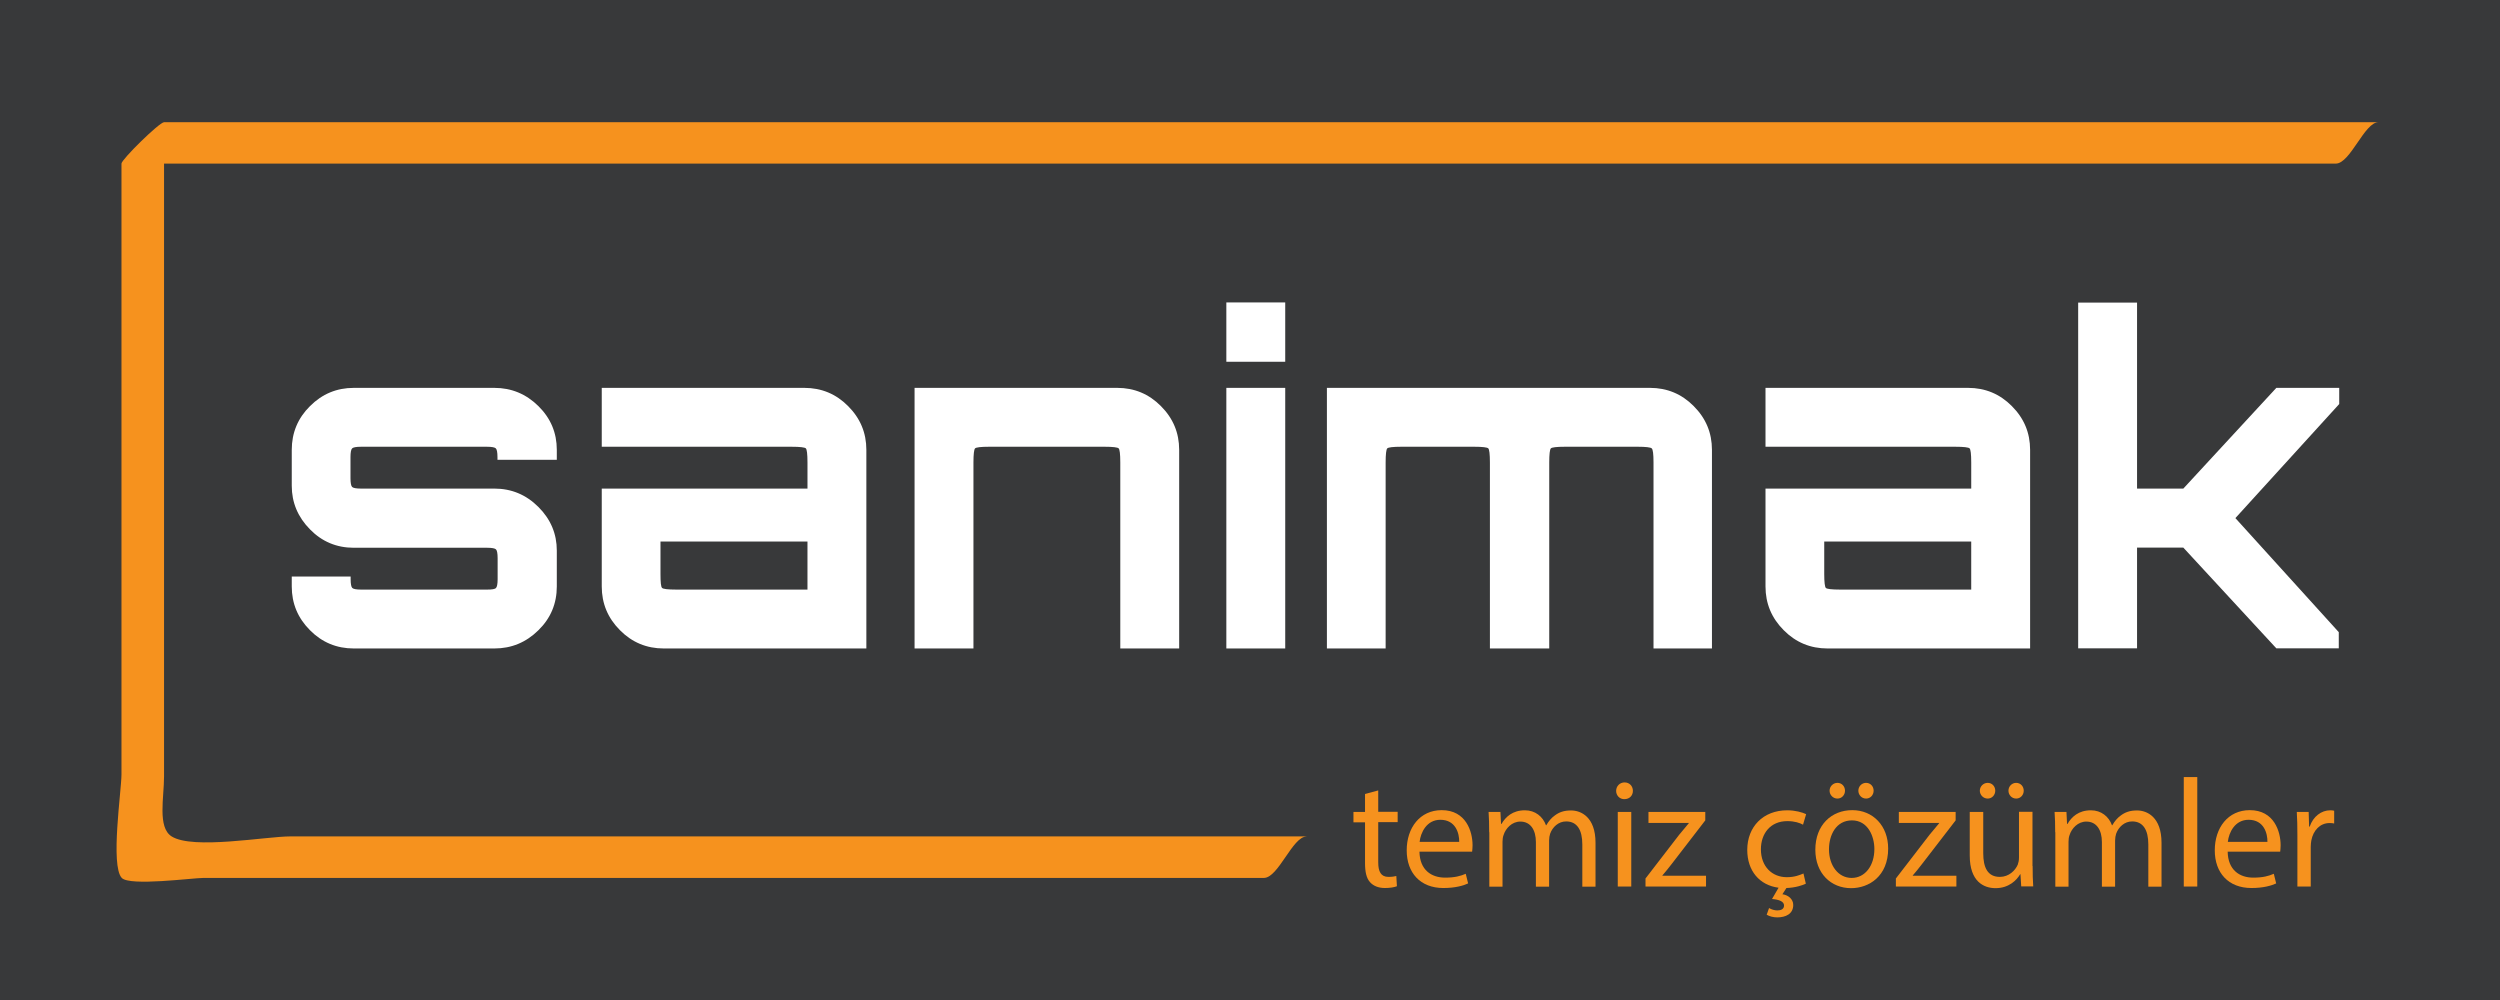
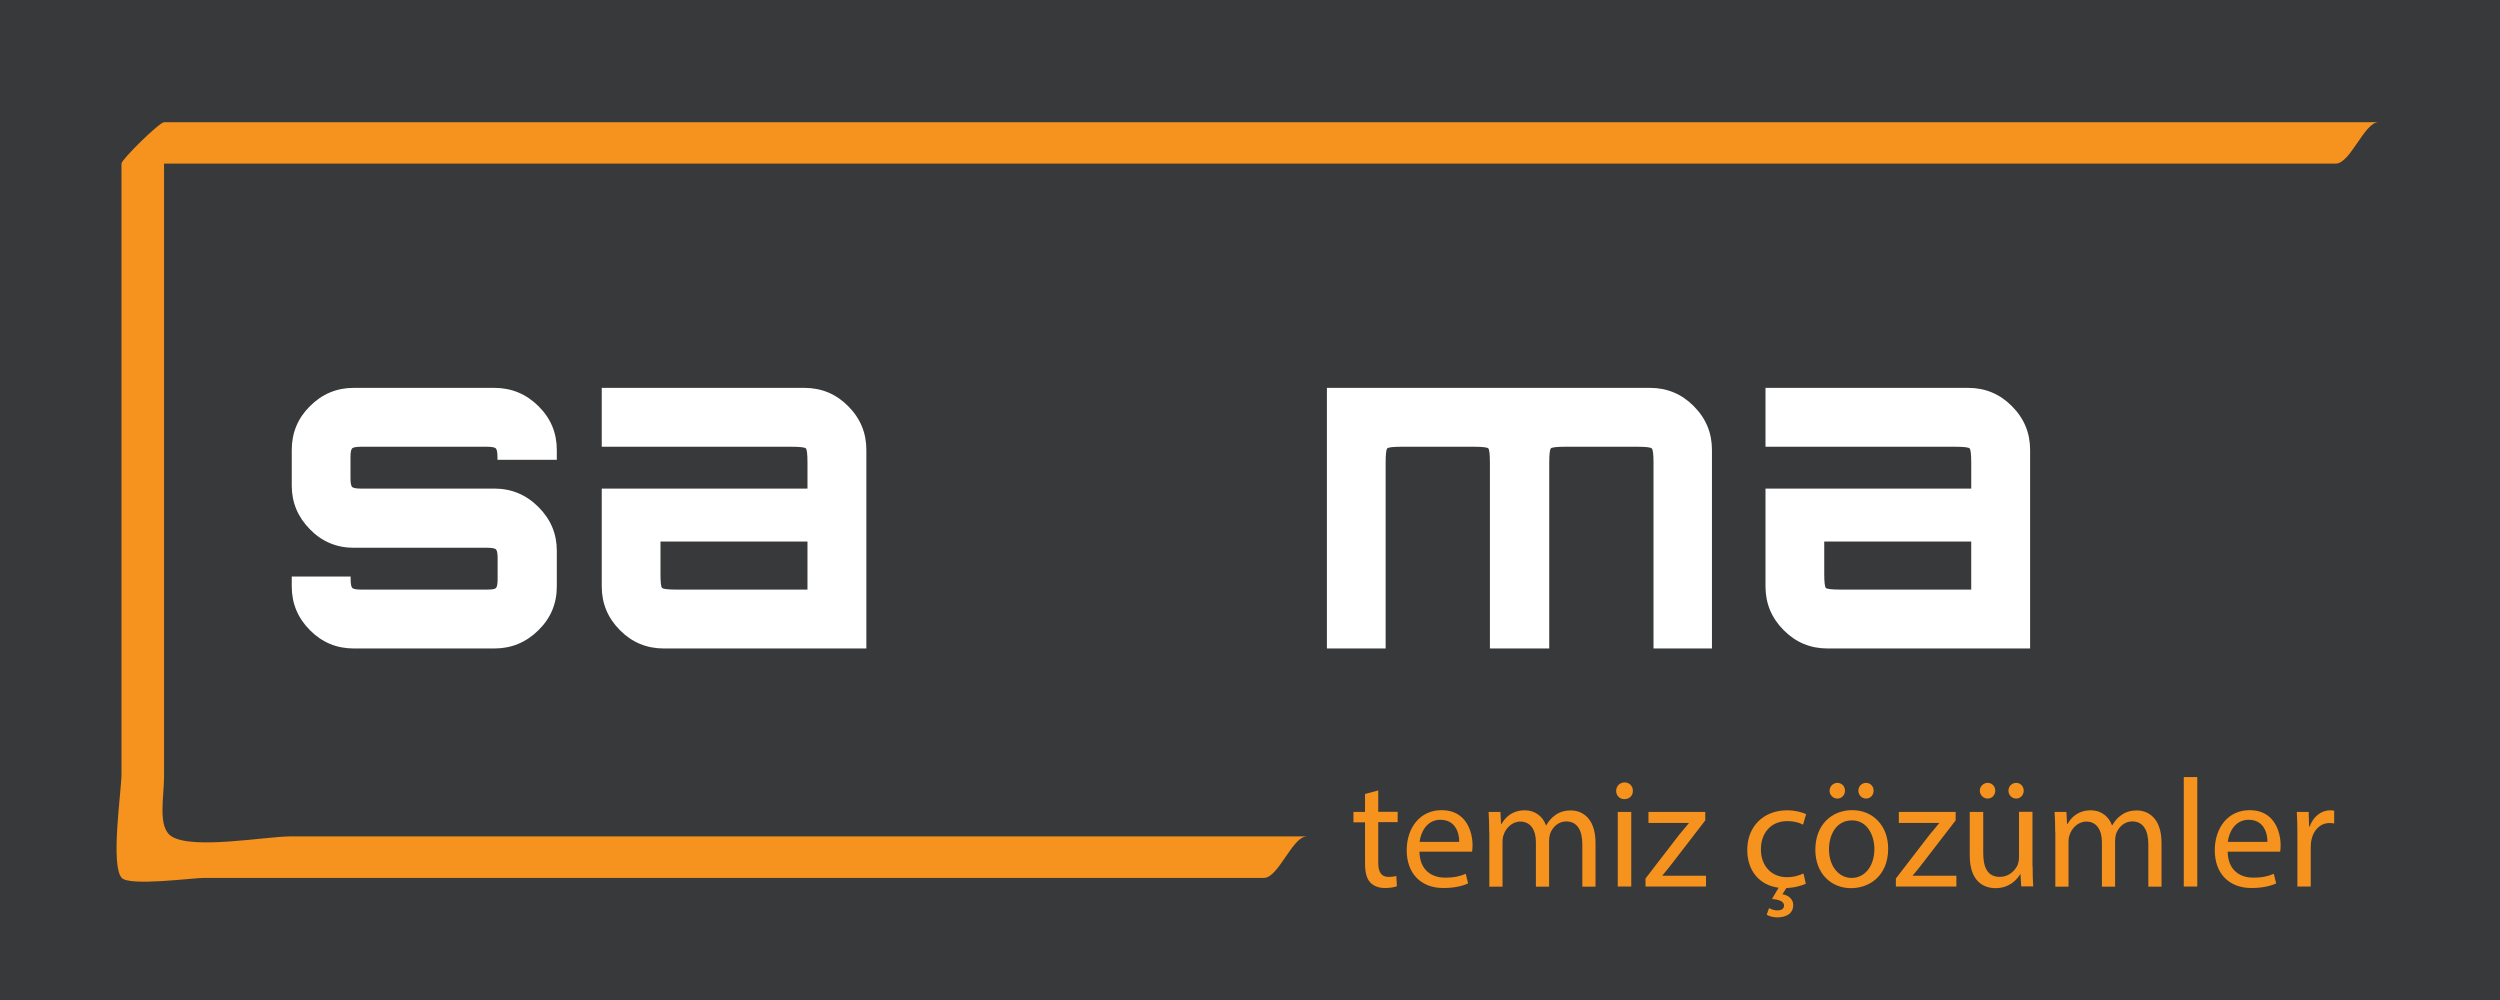
<svg xmlns="http://www.w3.org/2000/svg" id="katman_2" data-name="katman 2" viewBox="0 0 168.55 67.42">
  <defs>
    <style>
      .cls-1 {
        fill: #38393a;
      }

      .cls-1, .cls-2, .cls-3 {
        stroke-width: 0px;
      }

      .cls-2 {
        fill: #fff;
      }

      .cls-3 {
        fill: #f6921e;
      }
    </style>
  </defs>
  <g id="Layer_1" data-name="Layer 1">
    <g>
      <rect class="cls-1" width="168.55" height="67.42" />
      <g>
        <path class="cls-2" d="M23.85,43.72c-1.15,0-2.14-.41-2.95-1.23-.82-.82-1.23-1.8-1.23-2.95v-.67h3.97v.18c0,.32.04.52.11.59.07.07.27.11.59.11h8.51c.32,0,.52-.03.59-.11.07-.07.11-.27.11-.59v-1.42c0-.32-.04-.52-.11-.59-.07-.07-.27-.11-.59-.11h-9c-1.15,0-2.14-.41-2.95-1.24-.82-.83-1.23-1.81-1.23-2.94v-2.42c0-1.15.41-2.14,1.23-2.95.82-.82,1.8-1.23,2.95-1.23h9.48c1.15,0,2.14.41,2.97,1.23.83.82,1.24,1.8,1.24,2.95v.67h-4v-.18c0-.32-.04-.52-.11-.59-.07-.07-.27-.11-.59-.11h-8.51c-.32,0-.52.04-.59.11-.07.07-.11.27-.11.59v1.42c0,.32.04.52.11.59.07.07.27.11.59.11h9c1.15,0,2.14.41,2.97,1.24.83.83,1.24,1.81,1.24,2.94v2.42c0,1.15-.41,2.14-1.24,2.95-.83.82-1.82,1.23-2.97,1.23h-9.48Z" />
        <path class="cls-2" d="M44.75,43.72c-1.15,0-2.14-.41-2.95-1.23-.82-.82-1.23-1.8-1.23-2.95v-6.6h13.87v-1.76c0-.57-.04-.88-.11-.95-.07-.07-.39-.11-.95-.11h-12.81v-3.97h13.66c1.15,0,2.14.41,2.95,1.23.82.82,1.23,1.8,1.23,2.95v13.39h-13.66ZM45.6,39.75h8.84v-3.24h-9.91v2.18c0,.57.03.88.11.95.07.07.39.11.95.11Z" />
-         <path class="cls-2" d="M61.66,43.72v-17.57h13.66c1.15,0,2.14.41,2.95,1.23.82.82,1.23,1.8,1.23,2.95v13.39h-3.97v-12.54c0-.57-.04-.88-.11-.95-.07-.07-.39-.11-.95-.11h-7.78c-.57,0-.88.04-.95.11-.07.07-.11.39-.11.95v12.54h-3.97Z" />
-         <path class="cls-2" d="M82.68,24.39v-4h3.97v4h-3.97ZM82.68,43.72v-17.57h3.97v17.57h-3.97Z" />
        <path class="cls-2" d="M89.46,43.72v-17.57h21.78c1.15,0,2.14.41,2.95,1.23.82.82,1.23,1.8,1.23,2.95v13.39h-3.94v-12.54c0-.57-.04-.88-.12-.95-.08-.07-.39-.11-.94-.11h-4.91c-.57,0-.88.04-.95.11-.07.07-.11.39-.11.95v12.54h-4v-12.54c0-.57-.04-.88-.11-.95-.07-.07-.39-.11-.95-.11h-4.91c-.57,0-.88.04-.95.11-.07.07-.11.39-.11.95v12.54h-3.97Z" />
        <path class="cls-2" d="M123.21,43.72c-1.15,0-2.14-.41-2.95-1.23-.82-.82-1.23-1.8-1.23-2.95v-6.6h13.87v-1.76c0-.57-.04-.88-.11-.95-.07-.07-.39-.11-.95-.11h-12.81v-3.97h13.66c1.15,0,2.14.41,2.95,1.23.82.82,1.23,1.8,1.23,2.95v13.39h-13.66ZM124.05,39.75h8.85v-3.24h-9.91v2.18c0,.57.04.88.11.95.07.07.39.11.95.11Z" />
-         <path class="cls-2" d="M140.11,43.72v-23.32h3.97v12.54h3.12l6.27-6.79h4.24v1.09l-7,7.69,6.97,7.69v1.09h-4.21l-6.27-6.79h-3.12v6.79h-3.97Z" />
      </g>
      <path class="cls-3" d="M88.08,56.39c-18.01,0-36.02,0-54.04,0h-14.45c-1.67,0-6.58.91-8.02,0-.96-.61-.51-2.6-.51-4.04V8.24l-2.87,2.79c43.66,0,87.32,0,130.98,0h18.31c.98,0,1.93-2.79,2.87-2.79-43.66,0-87.32,0-130.98,0H11.06c-.31,0-2.87,2.51-2.87,2.79v41.18c0,1.09-.76,6.15.02,6.98.53.57,4.79,0,5.5,0h48.52c7.66,0,15.32,0,22.98,0,.98,0,1.93-2.79,2.87-2.79h0Z" />
      <g>
        <path class="cls-3" d="M92.92,53.29v1.44h1.31v.7h-1.31v2.71c0,.62.18.98.69.98.24,0,.42-.03.53-.06l.04.69c-.18.07-.46.12-.81.12-.43,0-.77-.14-.99-.38-.26-.27-.35-.72-.35-1.31v-2.74h-.78v-.7h.78v-1.21l.89-.24Z" />
        <path class="cls-3" d="M95.7,57.42c.02,1.24.81,1.75,1.73,1.75.65,0,1.05-.11,1.39-.26l.16.65c-.32.15-.87.31-1.67.31-1.55,0-2.47-1.02-2.47-2.54s.89-2.71,2.36-2.71c1.64,0,2.08,1.44,2.08,2.37,0,.19-.02.33-.03.43h-3.53ZM98.38,56.76c.01-.58-.24-1.49-1.27-1.49-.92,0-1.33.85-1.4,1.49h2.67Z" />
        <path class="cls-3" d="M100.4,56.1c0-.52-.01-.95-.04-1.36h.8l.04.81h.03c.28-.48.75-.92,1.58-.92.69,0,1.21.42,1.42,1.01h.02c.16-.28.35-.5.56-.65.3-.23.63-.35,1.11-.35.67,0,1.65.44,1.65,2.18v2.96h-.89v-2.85c0-.97-.35-1.55-1.09-1.55-.52,0-.92.38-1.08.83-.04.12-.07.29-.07.46v3.11h-.89v-3.01c0-.8-.35-1.38-1.05-1.38-.57,0-.99.46-1.13.91-.05.13-.07.29-.07.45v3.03h-.89v-3.67Z" />
        <path class="cls-3" d="M110.09,53.32c0,.31-.22.56-.58.56-.32,0-.55-.25-.55-.56s.24-.57.57-.57.56.25.56.57ZM109.07,59.77v-5.03h.91v5.03h-.91Z" />
        <path class="cls-3" d="M110.93,59.24l2.28-2.96c.22-.27.43-.51.65-.78v-.02h-2.72v-.74h3.83v.57s-2.25,2.92-2.25,2.92c-.21.28-.42.53-.64.79v.02h2.94v.73h-4.08v-.53Z" />
        <path class="cls-3" d="M121.74,59.58c-.22.11-.7.27-1.3.29l-.27.42c.38.05.73.32.73.72,0,.61-.51.84-1.08.84-.26,0-.53-.07-.71-.18l.16-.45c.17.1.37.16.56.16.23,0,.45-.08.45-.33,0-.27-.32-.4-.81-.44l.44-.76c-1.29-.17-2.11-1.14-2.11-2.55,0-1.55,1.06-2.67,2.7-2.67.54,0,1.02.14,1.27.26l-.21.71c-.22-.12-.56-.24-1.06-.24-1.15,0-1.78.85-1.78,1.9,0,1.16.75,1.88,1.75,1.88.52,0,.86-.14,1.12-.25l.16.69Z" />
        <path class="cls-3" d="M127.3,57.21c0,1.86-1.29,2.67-2.5,2.67-1.36,0-2.41-1-2.41-2.59,0-1.68,1.1-2.67,2.49-2.67s2.42,1.05,2.42,2.59ZM123.31,57.26c0,1.1.63,1.93,1.53,1.93s1.53-.82,1.53-1.95c0-.85-.43-1.93-1.51-1.93s-1.55,1-1.55,1.95ZM123.35,53.31c0-.29.24-.53.53-.53s.51.23.51.53c0,.28-.21.53-.51.53s-.53-.25-.53-.53ZM125.29,53.31c0-.29.23-.53.52-.53s.51.23.51.53c0,.28-.21.53-.51.53s-.52-.25-.52-.53Z" />
        <path class="cls-3" d="M127.81,59.24l2.28-2.96c.22-.27.43-.51.65-.78v-.02h-2.72v-.74h3.83v.57s-2.25,2.92-2.25,2.92c-.21.28-.42.53-.64.79v.02h2.94v.73h-4.08v-.53Z" />
        <path class="cls-3" d="M137.04,58.39c0,.52.01.98.04,1.37h-.81l-.05-.82h-.02c-.24.41-.77.94-1.66.94-.79,0-1.74-.44-1.74-2.2v-2.94h.91v2.78c0,.96.29,1.6,1.12,1.6.61,0,1.04-.43,1.21-.83.05-.14.08-.3.08-.47v-3.09h.91v3.66ZM133.48,53.31c0-.29.24-.53.53-.53s.51.23.51.53c0,.28-.21.53-.51.53s-.53-.25-.53-.53ZM135.41,53.31c0-.29.23-.53.52-.53s.51.23.51.53c0,.28-.21.53-.51.53s-.52-.25-.52-.53Z" />
        <path class="cls-3" d="M138.56,56.1c0-.52-.01-.95-.04-1.36h.8l.04.81h.03c.28-.48.75-.92,1.58-.92.69,0,1.21.42,1.42,1.01h.02c.16-.28.35-.5.56-.65.3-.23.63-.35,1.11-.35.67,0,1.65.44,1.65,2.18v2.96h-.89v-2.85c0-.97-.35-1.55-1.09-1.55-.52,0-.92.38-1.08.83-.04.12-.07.29-.07.46v3.11h-.89v-3.01c0-.8-.35-1.38-1.05-1.38-.57,0-.99.46-1.13.91-.05.13-.07.29-.07.45v3.03h-.89v-3.67Z" />
        <path class="cls-3" d="M147.23,52.39h.91v7.38h-.91v-7.38Z" />
        <path class="cls-3" d="M150.19,57.42c.02,1.24.81,1.75,1.72,1.75.66,0,1.05-.11,1.39-.26l.16.65c-.32.15-.87.31-1.67.31-1.55,0-2.47-1.02-2.47-2.54s.89-2.71,2.36-2.71c1.64,0,2.08,1.44,2.08,2.37,0,.19-.02.33-.03.43h-3.53ZM152.87,56.76c.01-.58-.24-1.49-1.27-1.49-.92,0-1.33.85-1.4,1.49h2.67Z" />
        <path class="cls-3" d="M154.89,56.31c0-.59-.01-1.1-.04-1.57h.8l.03.99h.04c.23-.68.78-1.1,1.39-1.1.1,0,.18.01.26.03v.86c-.09-.02-.19-.03-.31-.03-.64,0-1.1.49-1.23,1.17-.02.12-.04.27-.04.43v2.68h-.9v-3.46Z" />
      </g>
    </g>
  </g>
</svg>